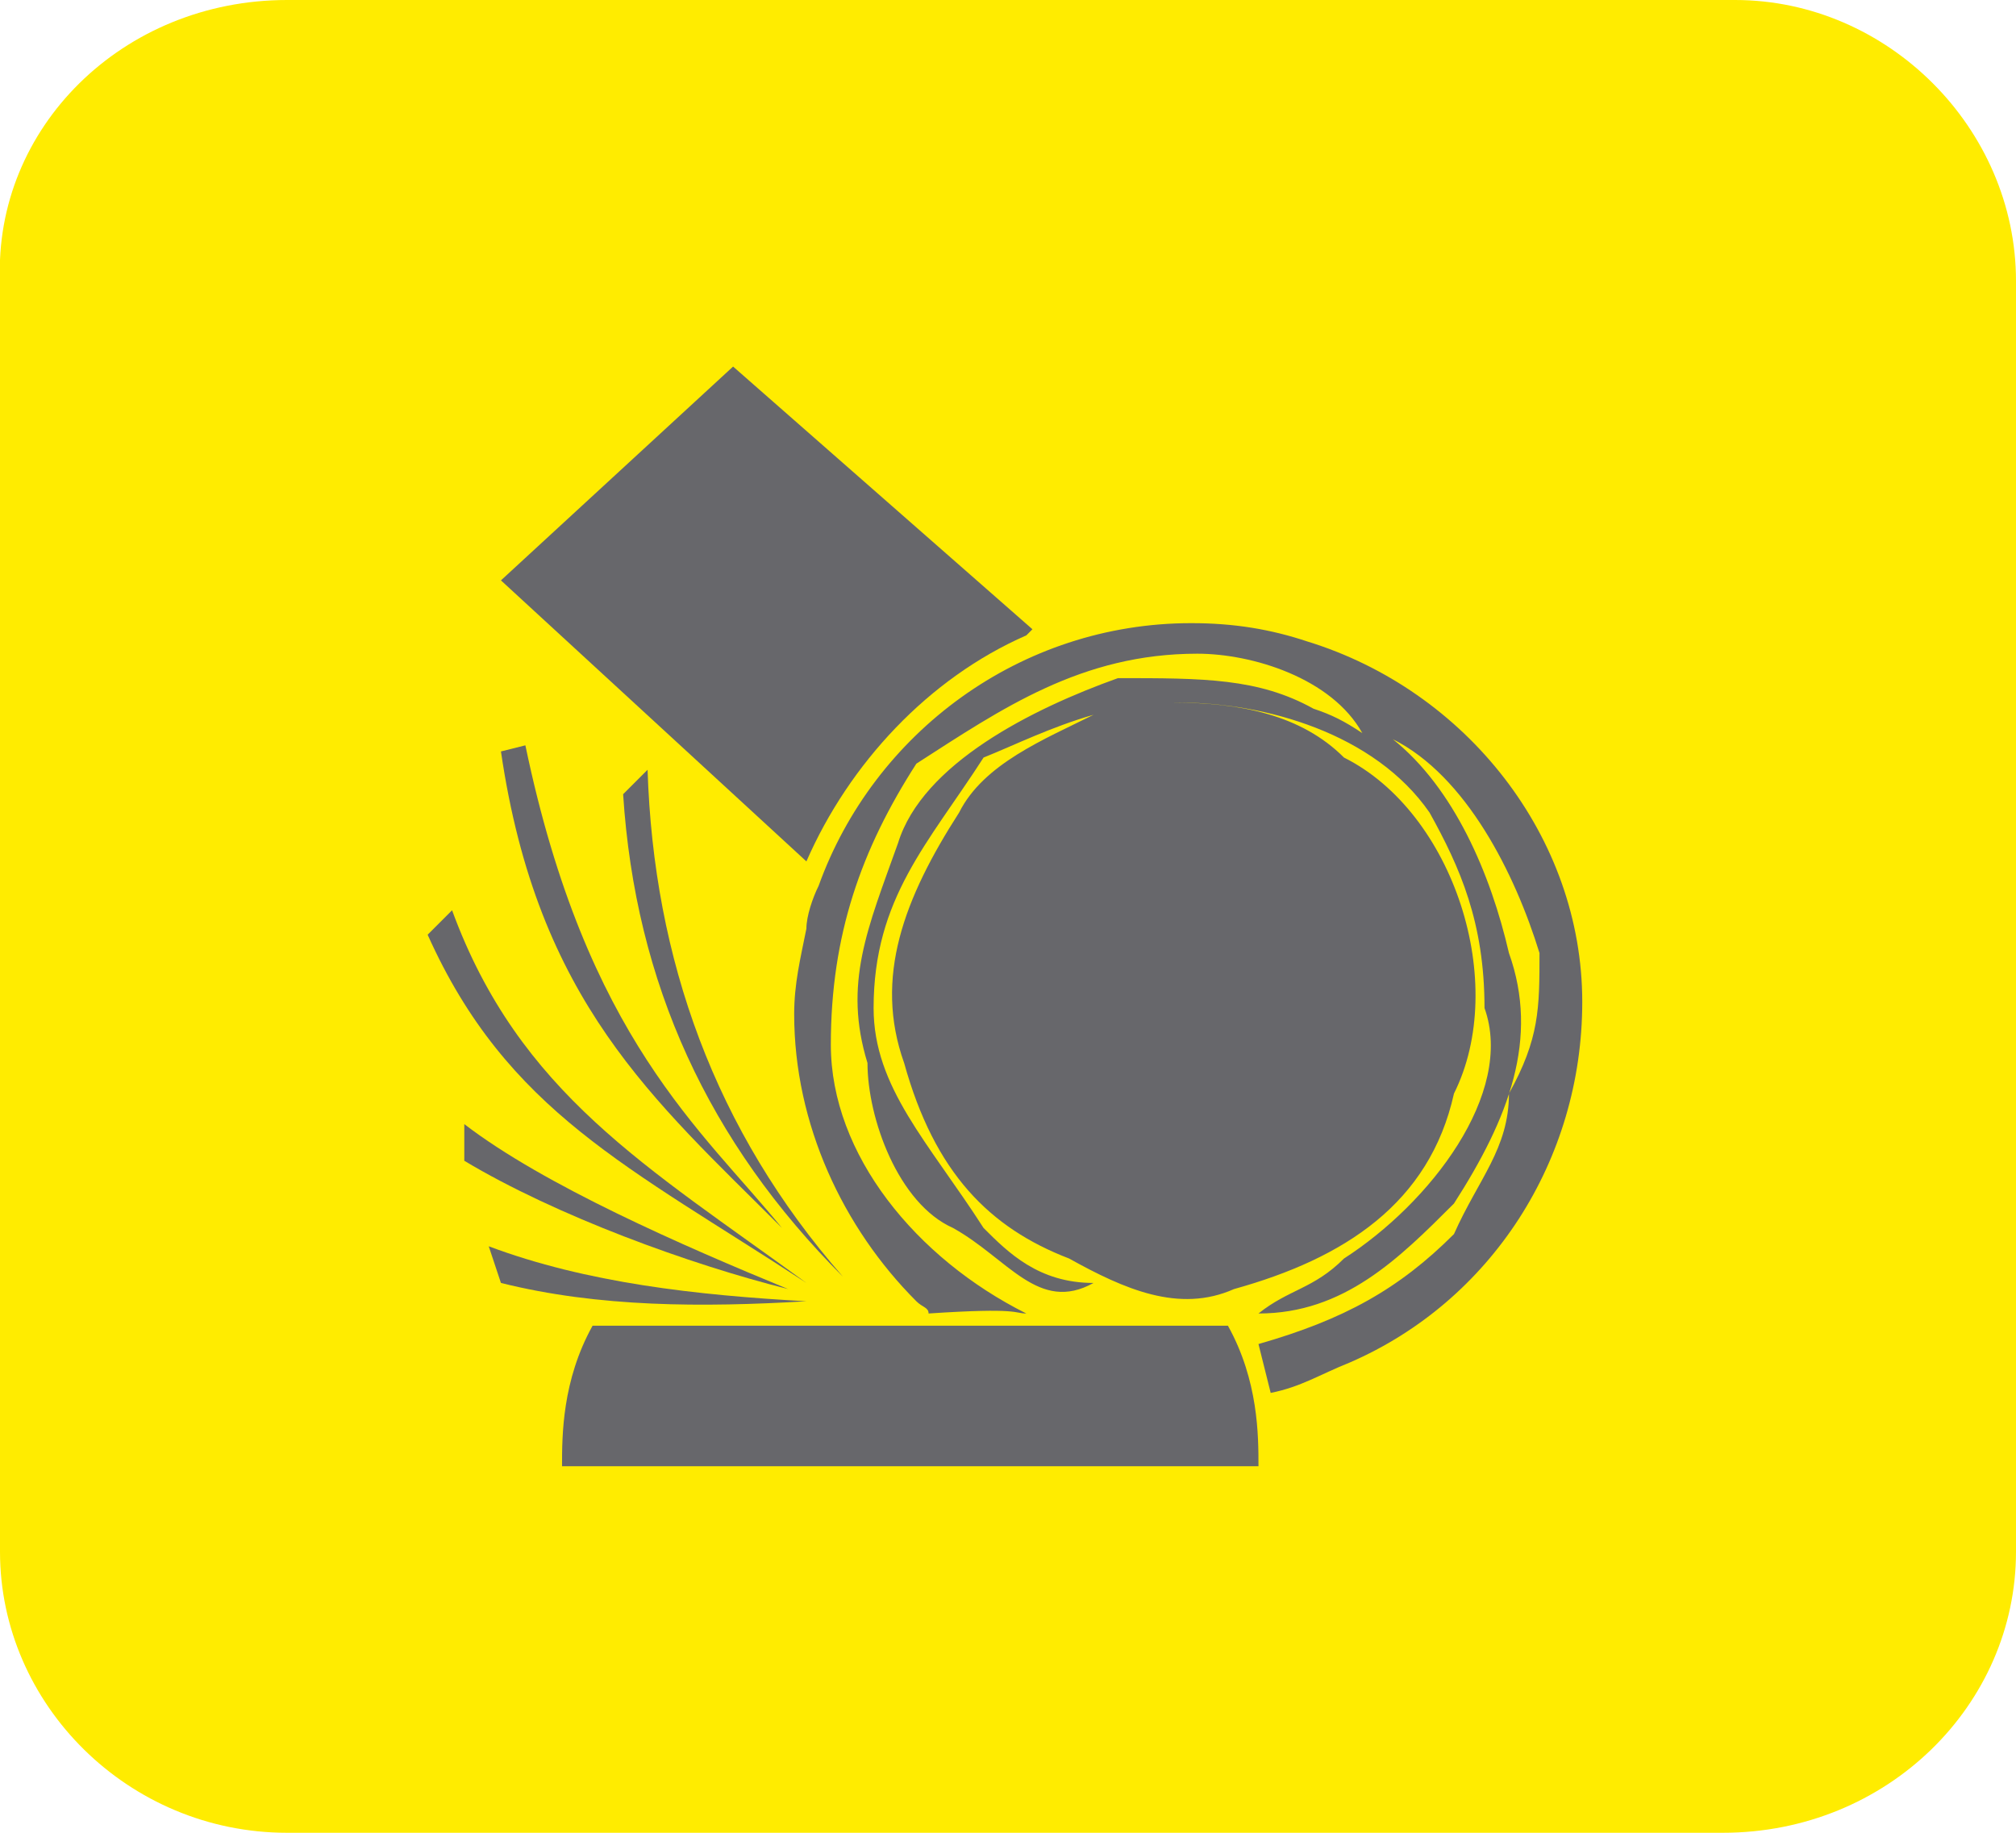
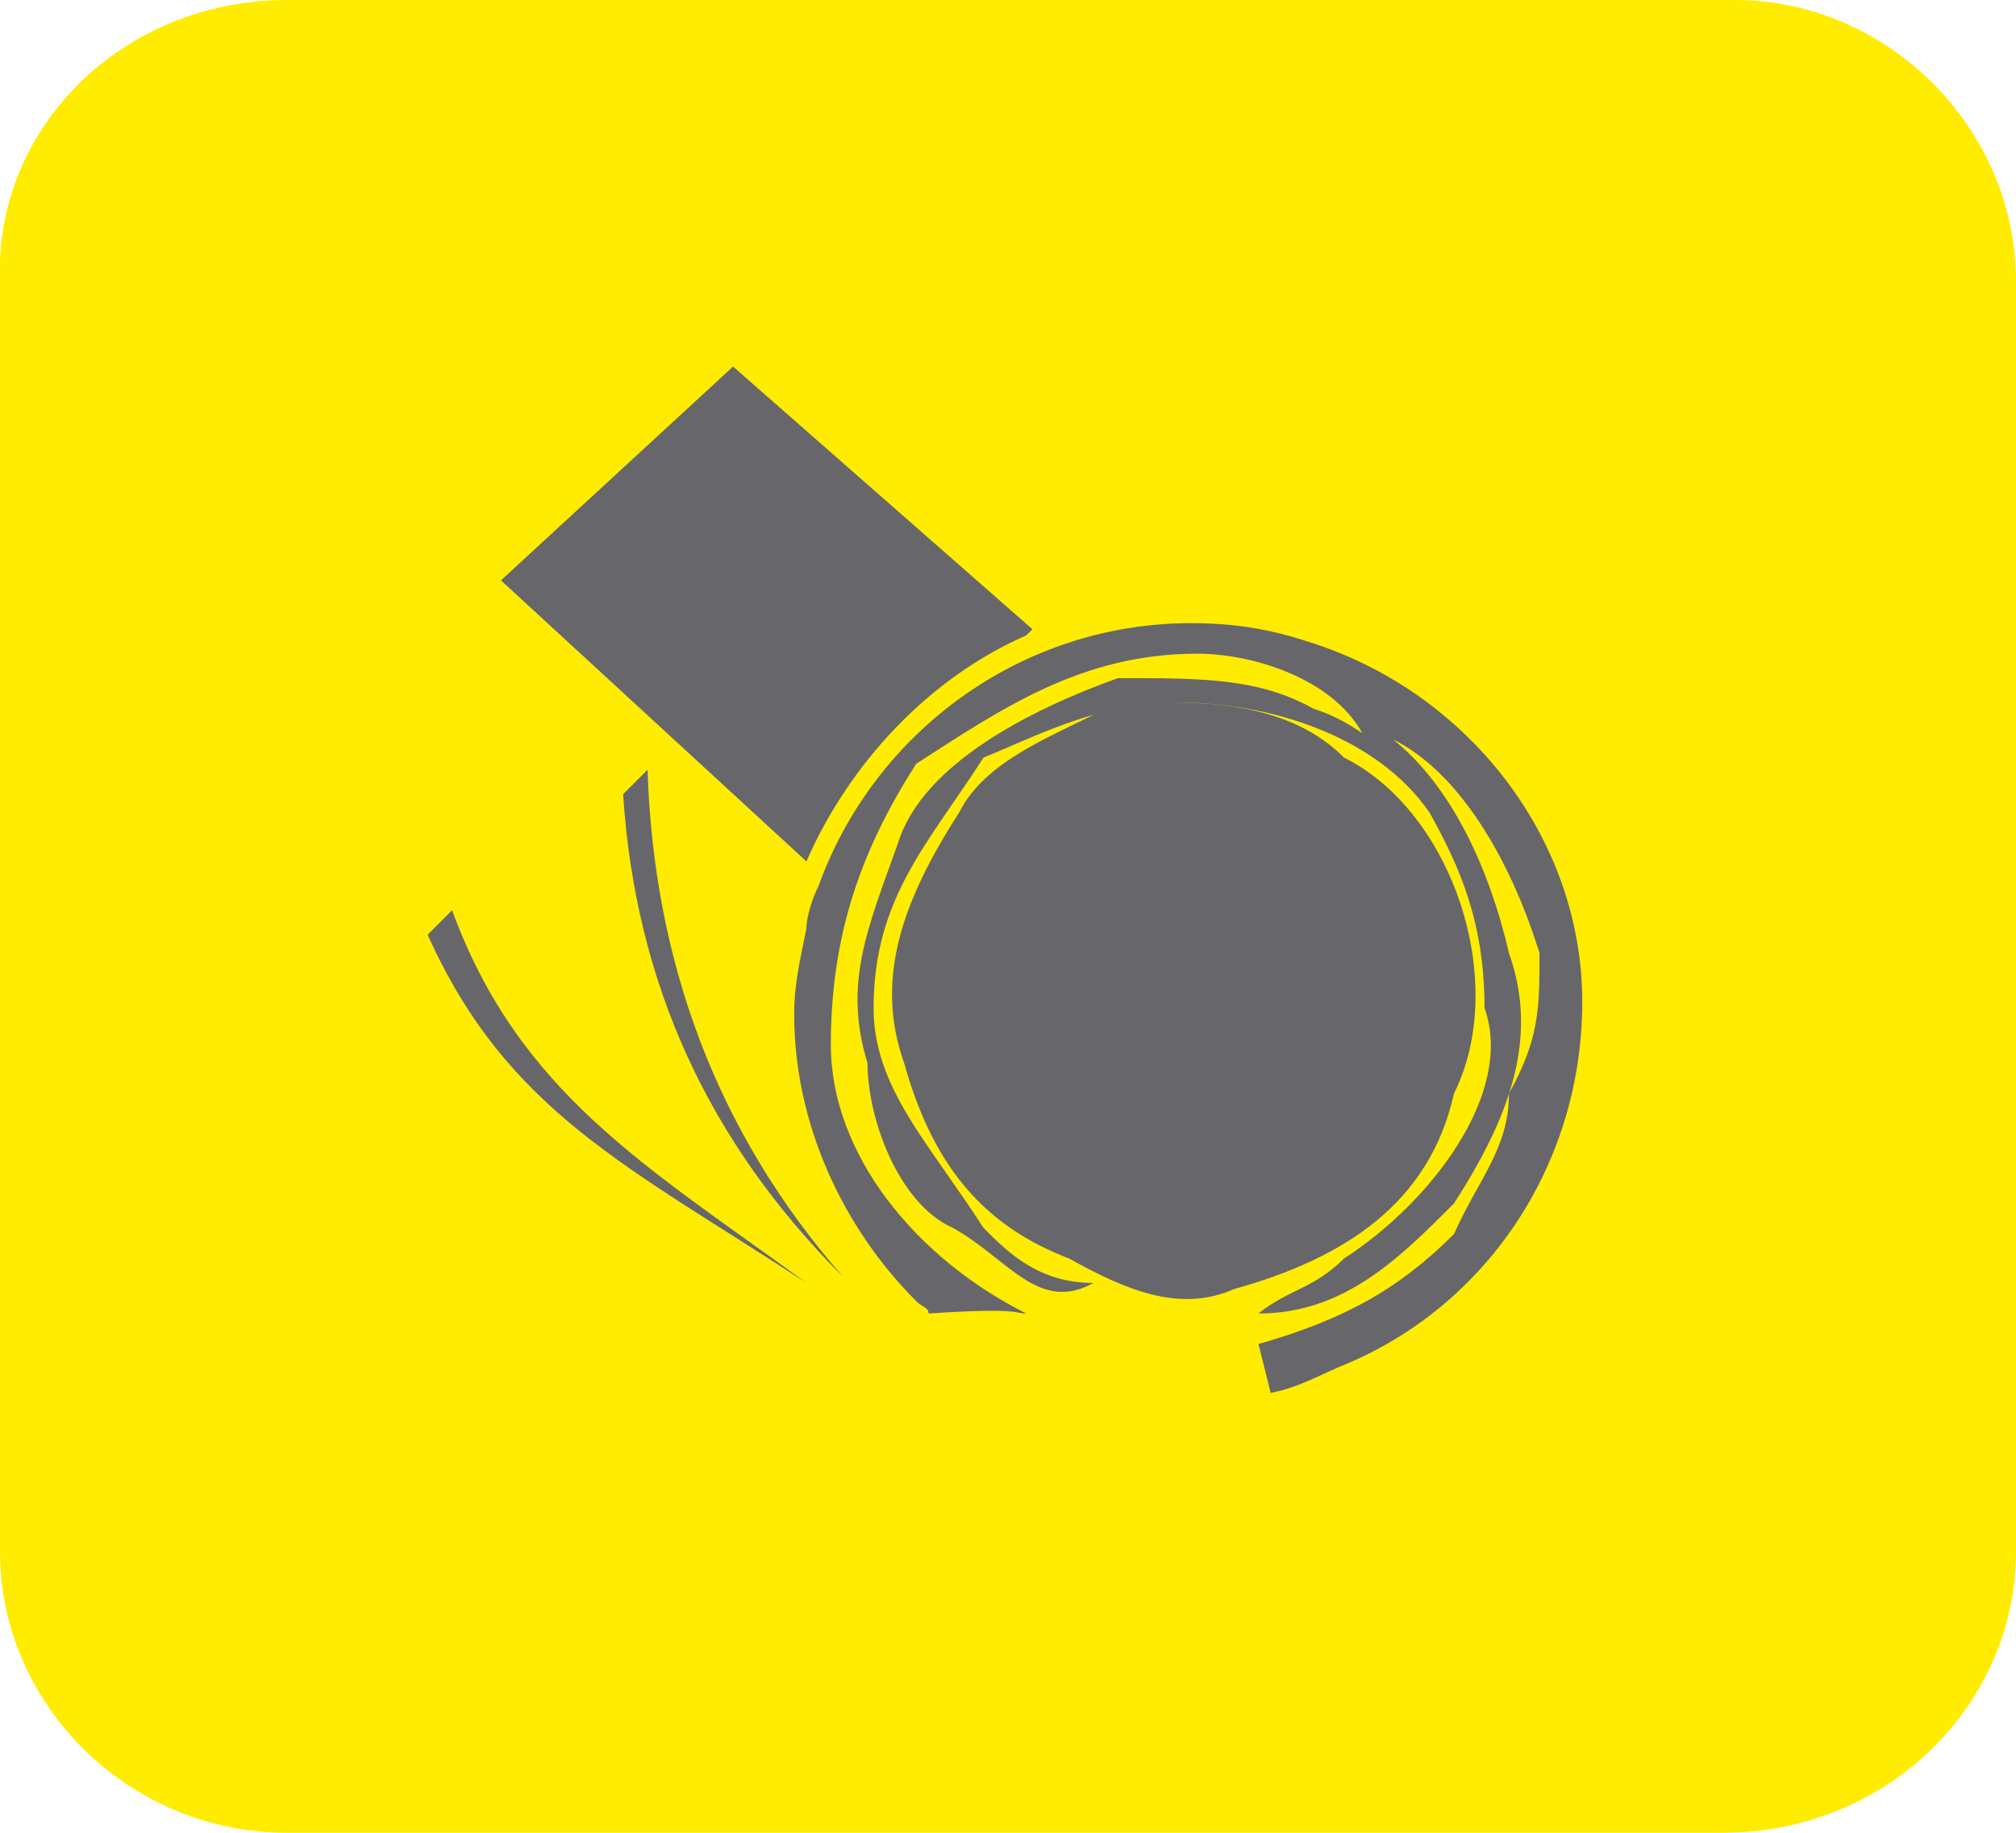
<svg xmlns="http://www.w3.org/2000/svg" version="1.1" id="Layer_1" x="0px" y="0px" viewBox="0 0 33 30" style="enable-background:new 0 0 33 30;" xml:space="preserve">
  <style type="text/css">
	.st0{fill-rule:evenodd;clip-rule:evenodd;fill:#FFEC00;}
	.st1{fill-rule:evenodd;clip-rule:evenodd;fill:#67676B;}
</style>
  <path class="st0" d="M28.2,30H4.7C2.1,30,0,27.9,0,25.4V4.6C-0.1,2.1,2,0,4.7,0h23.7C30.9,0,33,2.1,33,4.6v20.8  C33,27.9,30.9,30,28.2,30z" />
  <g>
    <path class="st1" d="M21.4,10.5L21.4,10.5L21.4,10.5c-0.6-0.2-1.2-0.3-1.9-0.3c-2.8,0-5.2,1.8-6.1,4.3c-0.1,0.2-0.2,0.5-0.2,0.7   c-0.1,0.5-0.2,0.9-0.2,1.4c0,1.8,0.8,3.5,2,4.7l0,0l0,0c0.1,0.1,0.2,0.1,0.2,0.2c1.5-0.1,1.4,0,1.6,0c-1.8-0.9-3.2-2.6-3.2-4.4   s0.5-3.2,1.4-4.6c1.4-0.9,2.7-1.8,4.6-1.8c0.9,0,2.2,0.4,2.7,1.3c-0.3-0.2-0.5-0.3-0.8-0.4c-0.9-0.5-1.8-0.5-3.2-0.5   c-1.4,0.5-3.2,1.4-3.6,2.7l0,0c-0.5,1.4-0.9,2.3-0.5,3.6c0,0.9,0.5,2.3,1.4,2.7c0.9,0.5,1.4,1.4,2.3,0.9c-0.9,0-1.4-0.5-1.8-0.9   c-0.9-1.4-1.8-2.3-1.8-3.6c0-1.8,0.9-2.7,1.8-4.1c0.5-0.2,1.1-0.5,1.8-0.7c-0.8,0.4-1.8,0.8-2.2,1.6c-0.9,1.4-1.4,2.7-0.9,4.1   c0.5,1.8,1.4,2.7,2.7,3.2c0.9,0.5,1.8,0.9,2.7,0.5c1.8-0.5,3.2-1.4,3.6-3.2c0.9-1.8,0-4.6-1.8-5.5c-0.7-0.7-1.7-0.9-2.8-0.9h0.1   c1.4,0,3.2,0.5,4.1,1.8c0.5,0.9,0.9,1.8,0.9,3.2c0.5,1.4-0.9,3.2-2.3,4.1c-0.5,0.5-0.9,0.5-1.4,0.9c1.4,0,2.3-0.9,3.2-1.8   c0.9-1.4,1.4-2.7,0.9-4.1c-0.3-1.3-0.9-2.7-1.9-3.5c1.2,0.6,2,2.2,2.4,3.5c0,0.9,0,1.4-0.5,2.3c0,0.9-0.5,1.4-0.9,2.3   c-0.9,0.9-1.8,1.4-3.2,1.8l0.2,0.8c0.5-0.1,0.8-0.3,1.3-0.5c2.3-1,3.8-3.3,3.8-5.9C25.9,13.7,24,11.3,21.4,10.5z" />
-     <path class="st1" d="M19.3,21.7c-2.7,0-5.5,0-8.2,0c-0.5,0-0.9,0-1.4,0l0,0c-0.5,0.9-0.5,1.8-0.5,2.3c3.6,0,7.7,0,11.4,0   c0-0.5,0-1.4-0.5-2.3C20.2,21.7,19.8,21.7,19.3,21.7z" />
    <path class="st1" d="M13.2,14.1c0.7-1.6,2-3,3.6-3.7l0.1-0.1L12,6L8.2,9.5L13.2,14.1L13.2,14.1z" />
    <path class="st1" d="M10.6,12.6L10.2,13c0.2,3.1,1.4,5.7,3.6,7.9C11.7,18.5,10.7,15.7,10.6,12.6z" />
    <path class="st1" d="M13.2,21c-2.6-1.9-4.7-3.1-5.8-6.1L7,15.3C8.3,18.2,10.3,19.1,13.2,21z" />
-     <path class="st1" d="M8.6,12.2l-0.4,0.1c0.6,4.1,2.5,5.7,4.6,7.8C11.5,18.5,9.6,17,8.6,12.2z" />
-     <path class="st1" d="M13.2,21.3C11.4,21.2,9.6,21,8,20.4L8.2,21C9.8,21.4,11.5,21.4,13.2,21.3z" />
-     <path class="st1" d="M7.6,18.4V19c1.5,0.9,3.7,1.7,5.3,2.1C11.2,20.4,8.9,19.4,7.6,18.4z" />
  </g>
</svg>